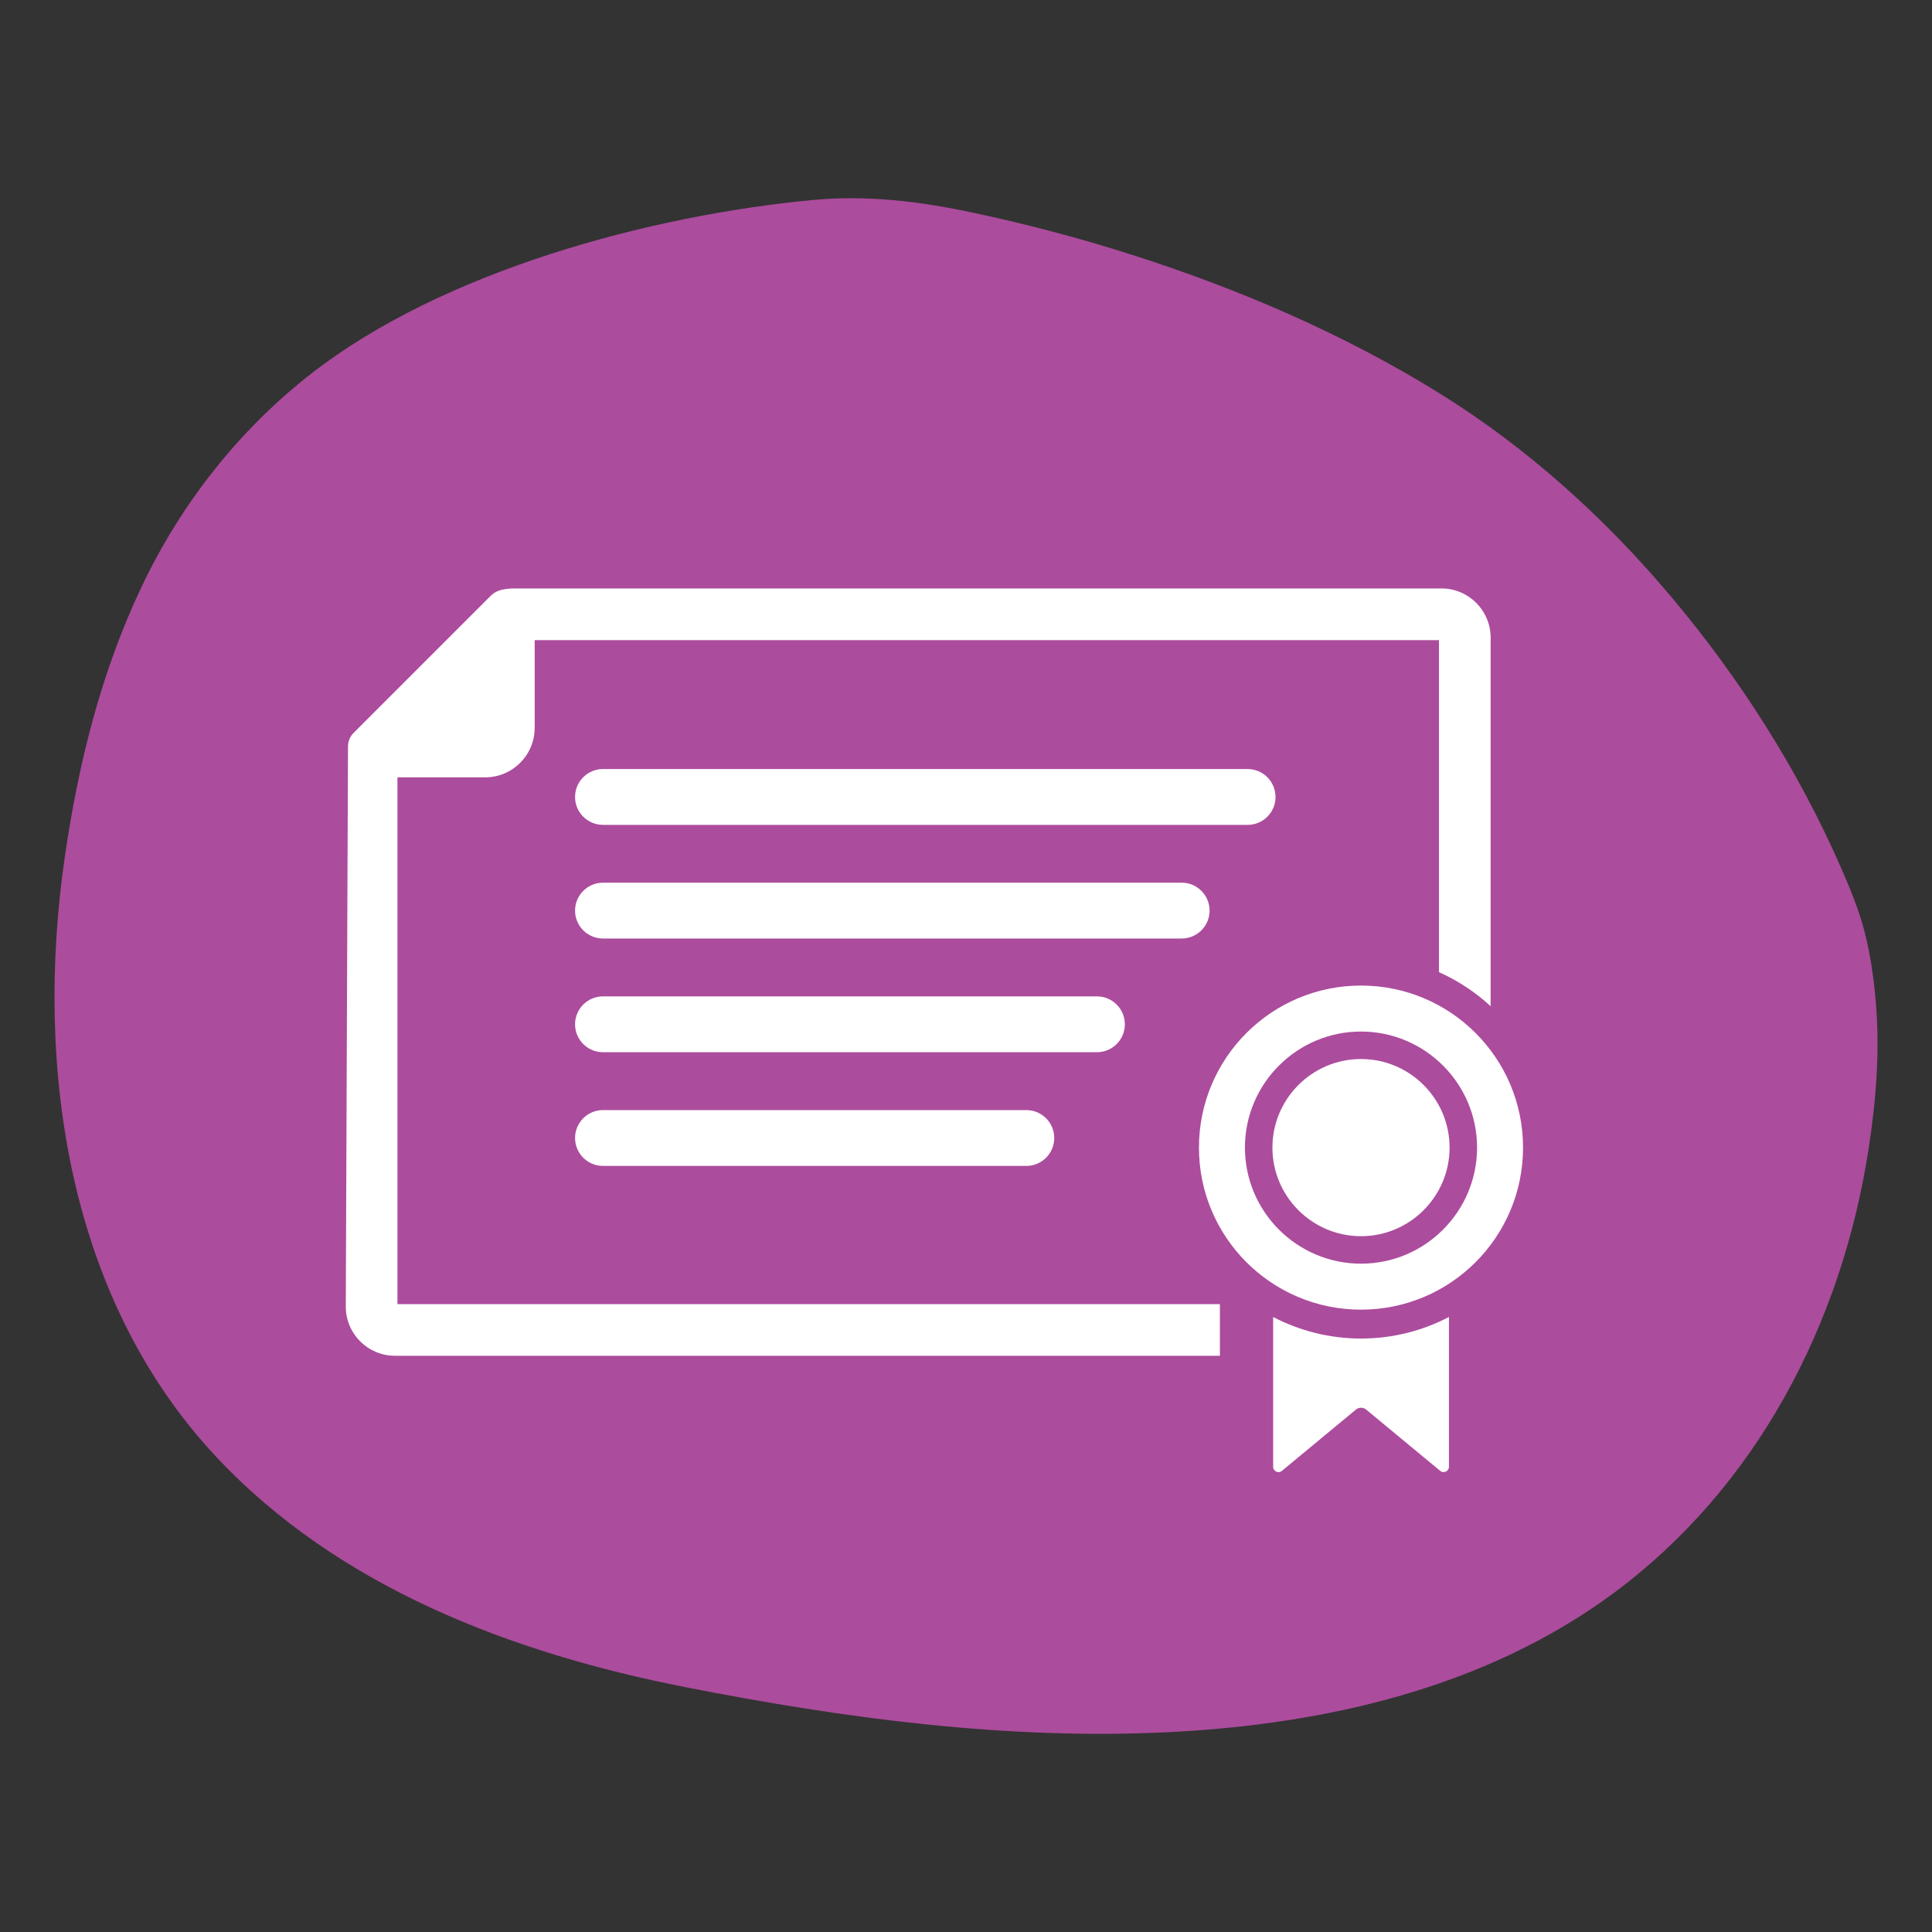
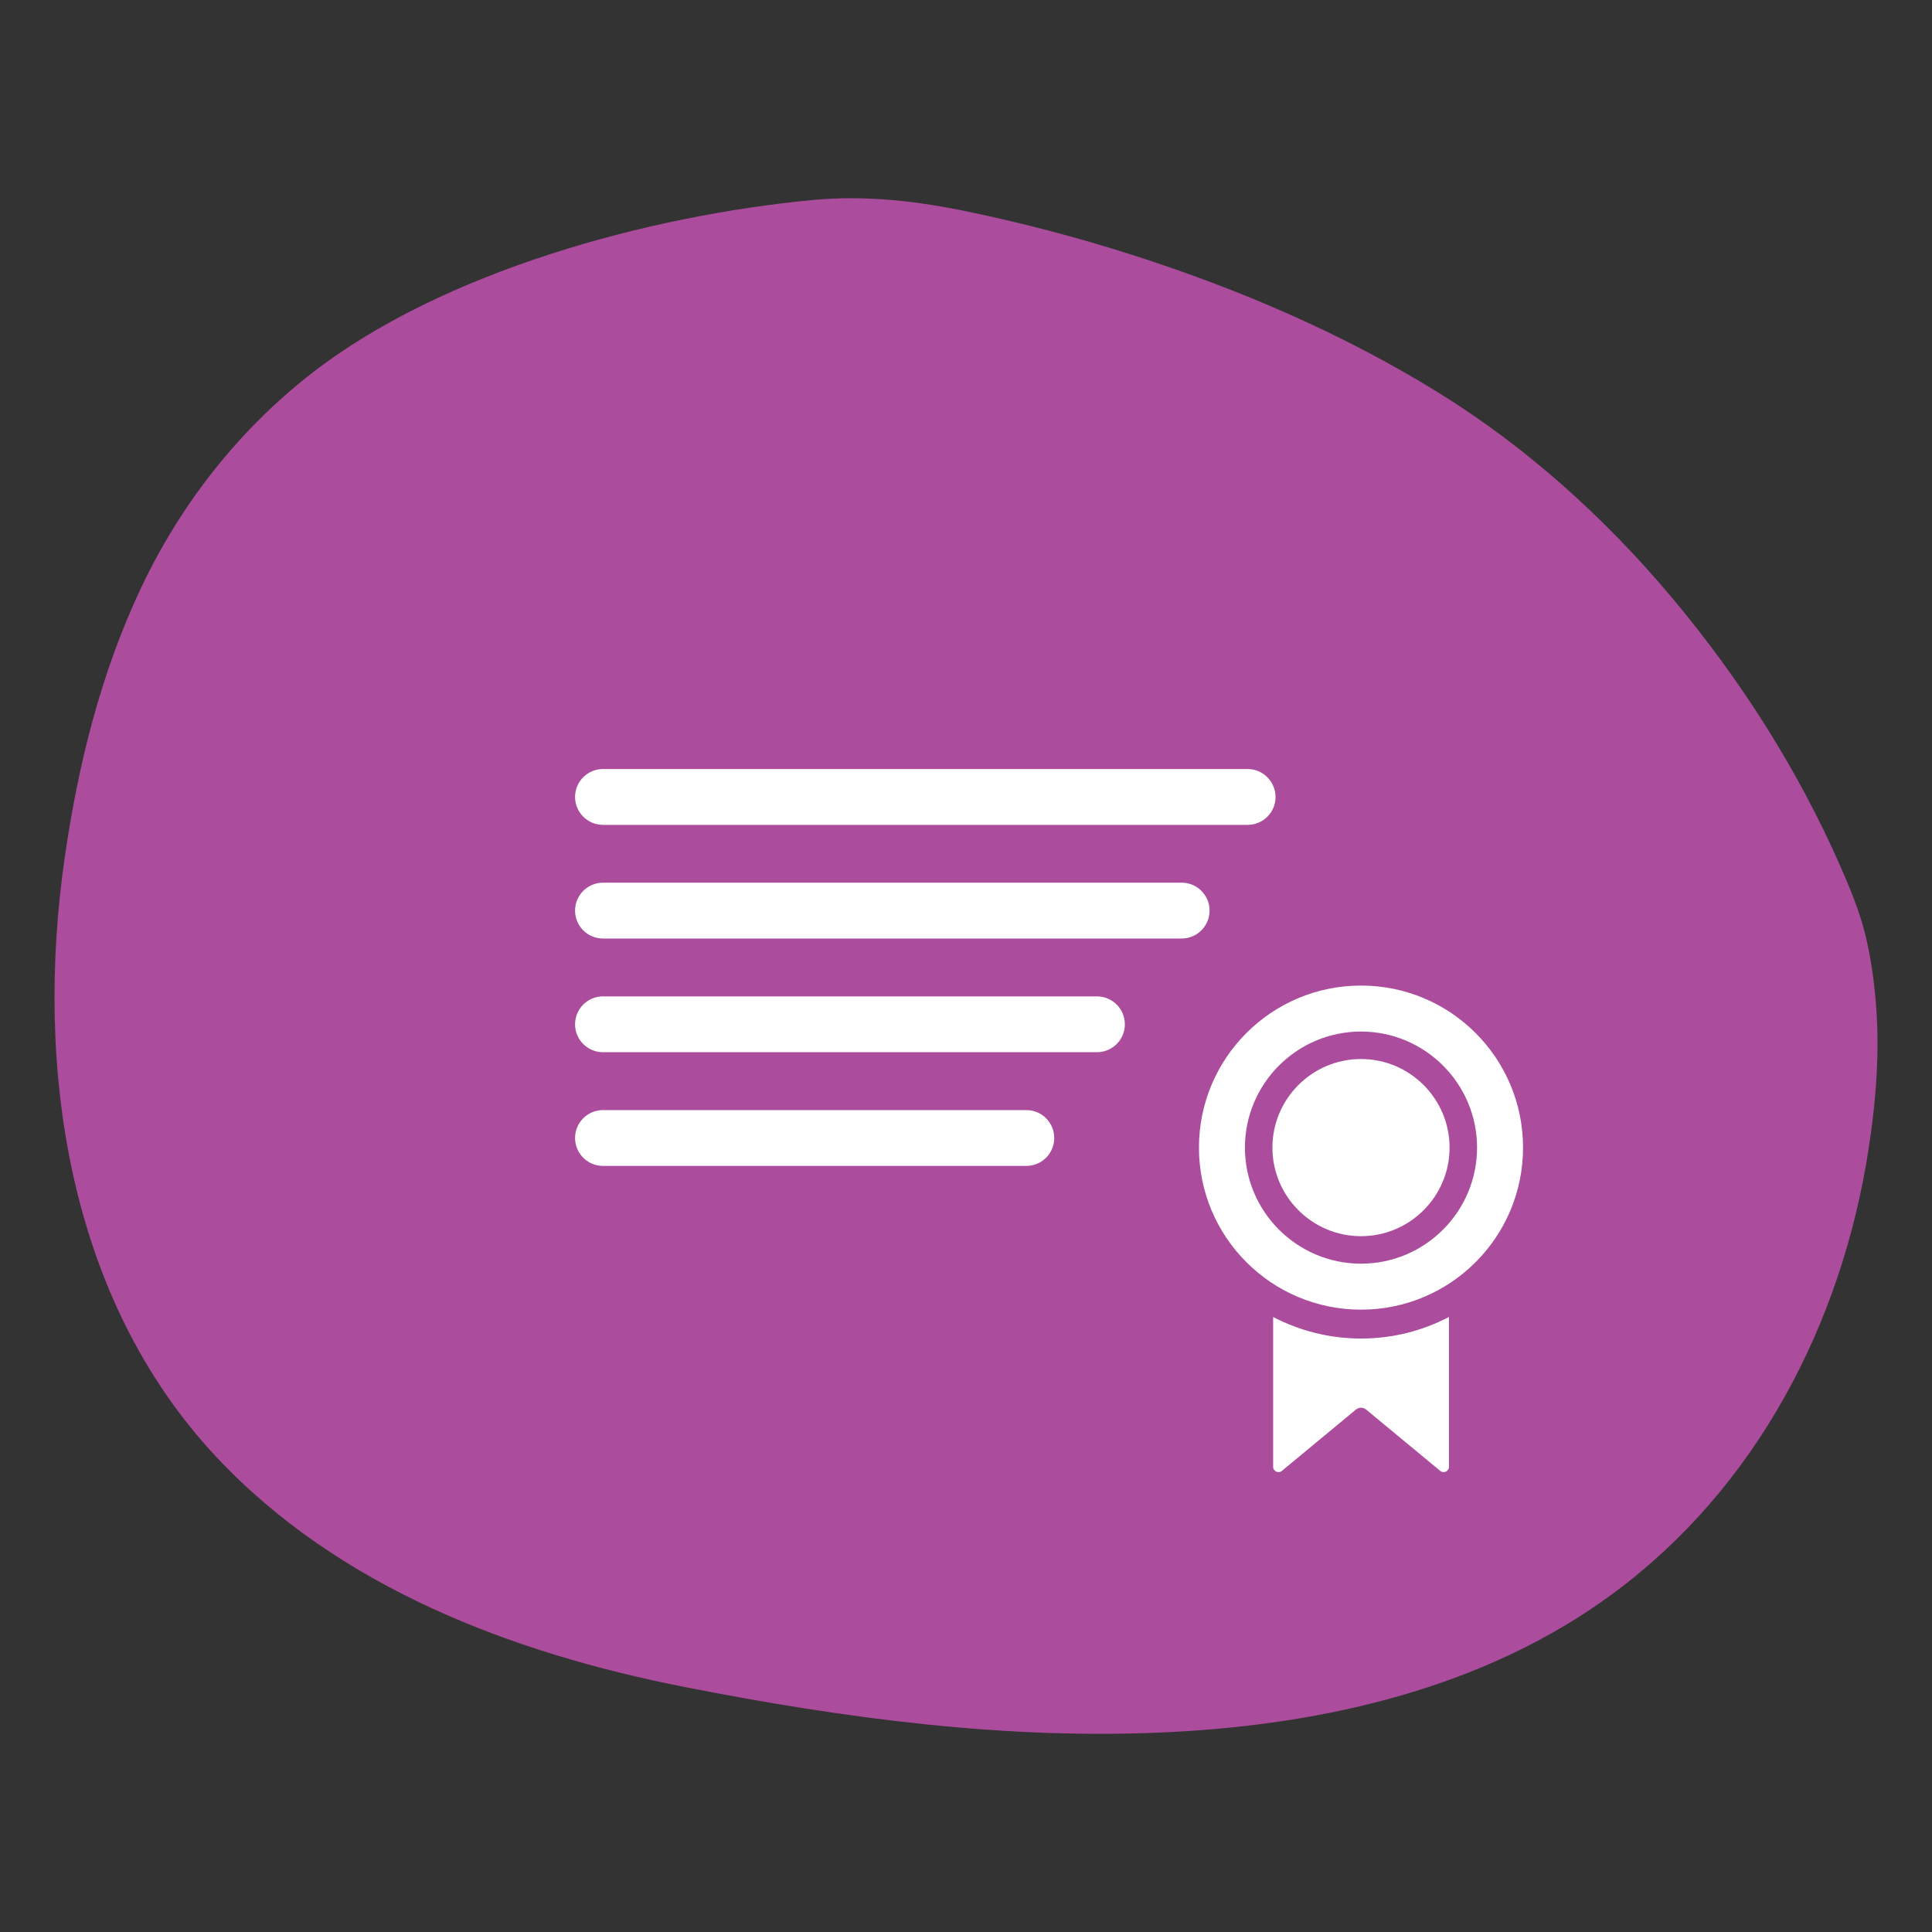
<svg xmlns="http://www.w3.org/2000/svg" viewBox="0 0 400 400" id="Layer_1">
  <rect x="0" y="0" width="400" height="400" fill="#333333" stroke="none" />
  <defs>
    <style>.cls-1{fill:#ac4c9d;}.cls-1,.cls-2{stroke-width:0px;}.cls-2{fill:#fff;}</style>
  </defs>
  <path d="M388.36,207.4c-.41-4.8-1.08-9.61-2.27-14.29-1.2-4.71-3.06-9.19-5.01-13.64-8.83-20.14-20.81-38.91-34.93-55.74-13.85-16.5-30.07-31.15-48.42-42.49-19.72-12.19-41.24-21.41-63.29-28.46-11.05-3.54-22.29-6.5-33.64-8.88-10.75-2.26-21.46-3.53-32.45-2.5-33.81,3.18-76.67,14.73-103.89,35.94-15.03,11.71-27.01,26.99-35.17,44.19-8.41,17.72-13.14,36.86-15.92,56.22-6.2,43.12.62,90.97,31.34,123.81,25.42,27.17,61.5,40.74,97.25,47.76,32.94,6.47,66.7,10.99,100.33,9.29,32.25-1.63,65.29-9.21,91.67-28.69,29.68-21.91,47.29-55.79,52.89-91.88,1.57-10.13,2.38-20.4,1.51-30.64Z" class="cls-1" />
  <path d="M263.59,272.67v31.01c0,.94,1.09,1.45,1.81.85l15.34-12.7c.61-.5,1.49-.5,2.1,0l15.34,12.7c.72.6,1.81.08,1.81-.85v-31.01c-5.45,2.84-11.64,4.46-18.2,4.46s-12.75-1.62-18.2-4.46Z" class="cls-2" />
  <path d="M281.78,219.26c-10.11,0-18.34,8.23-18.34,18.34s8.23,18.34,18.34,18.34,18.34-8.23,18.34-18.34-8.23-18.34-18.34-18.34Z" class="cls-2" />
  <path d="M281.78,204.05c-18.53,0-33.55,15.02-33.55,33.55s15.02,33.55,33.55,33.55,33.55-15.02,33.55-33.55-15.02-33.55-33.55-33.55ZM281.78,261.63c-13.25,0-24.03-10.78-24.03-24.03s10.78-24.03,24.03-24.03,24.03,10.78,24.03,24.03-10.78,24.03-24.03,24.03Z" class="cls-2" />
-   <path d="M82.29,160.94h18.15c5.67,0,10.26-4.59,10.26-10.26v-18.15h187.22v68.74c3.95,1.77,7.56,4.16,10.7,7.05v-76.3c0-5.63-4.56-10.19-10.19-10.19H106.46c-.76,0-1.52.07-2.27.22l-.17.03c-.93.18-1.79.64-2.46,1.31l-28.41,28.41s0,0-.01.01c-.72.73-1.09,1.74-1.09,2.77l-.46,115.93c0,5.63,4.56,10.19,10.19,10.19h170.79v-10.7H82.29v-109.07Z" class="cls-2" />
  <path d="M264.08,165c0-3.19-2.59-5.78-5.78-5.78H124.84c-3.19,0-5.78,2.59-5.78,5.78s2.59,5.78,5.78,5.78h133.47c3.19,0,5.78-2.59,5.78-5.78Z" class="cls-2" />
  <path d="M250.43,188.53c0-3.19-2.59-5.78-5.78-5.78h-119.81c-3.19,0-5.78,2.59-5.78,5.78s2.59,5.78,5.78,5.78h119.81c3.19,0,5.78-2.59,5.78-5.78Z" class="cls-2" />
  <path d="M232.89,212.07c0-3.19-2.59-5.78-5.78-5.78h-102.27c-3.19,0-5.78,2.59-5.78,5.78s2.59,5.78,5.78,5.78h102.27c3.19,0,5.78-2.59,5.78-5.78Z" class="cls-2" />
  <path d="M124.84,229.83c-3.19,0-5.78,2.59-5.78,5.78s2.59,5.78,5.78,5.78h87.65c3.19,0,5.78-2.59,5.78-5.78s-2.59-5.78-5.78-5.78h-87.65Z" class="cls-2" />
</svg>